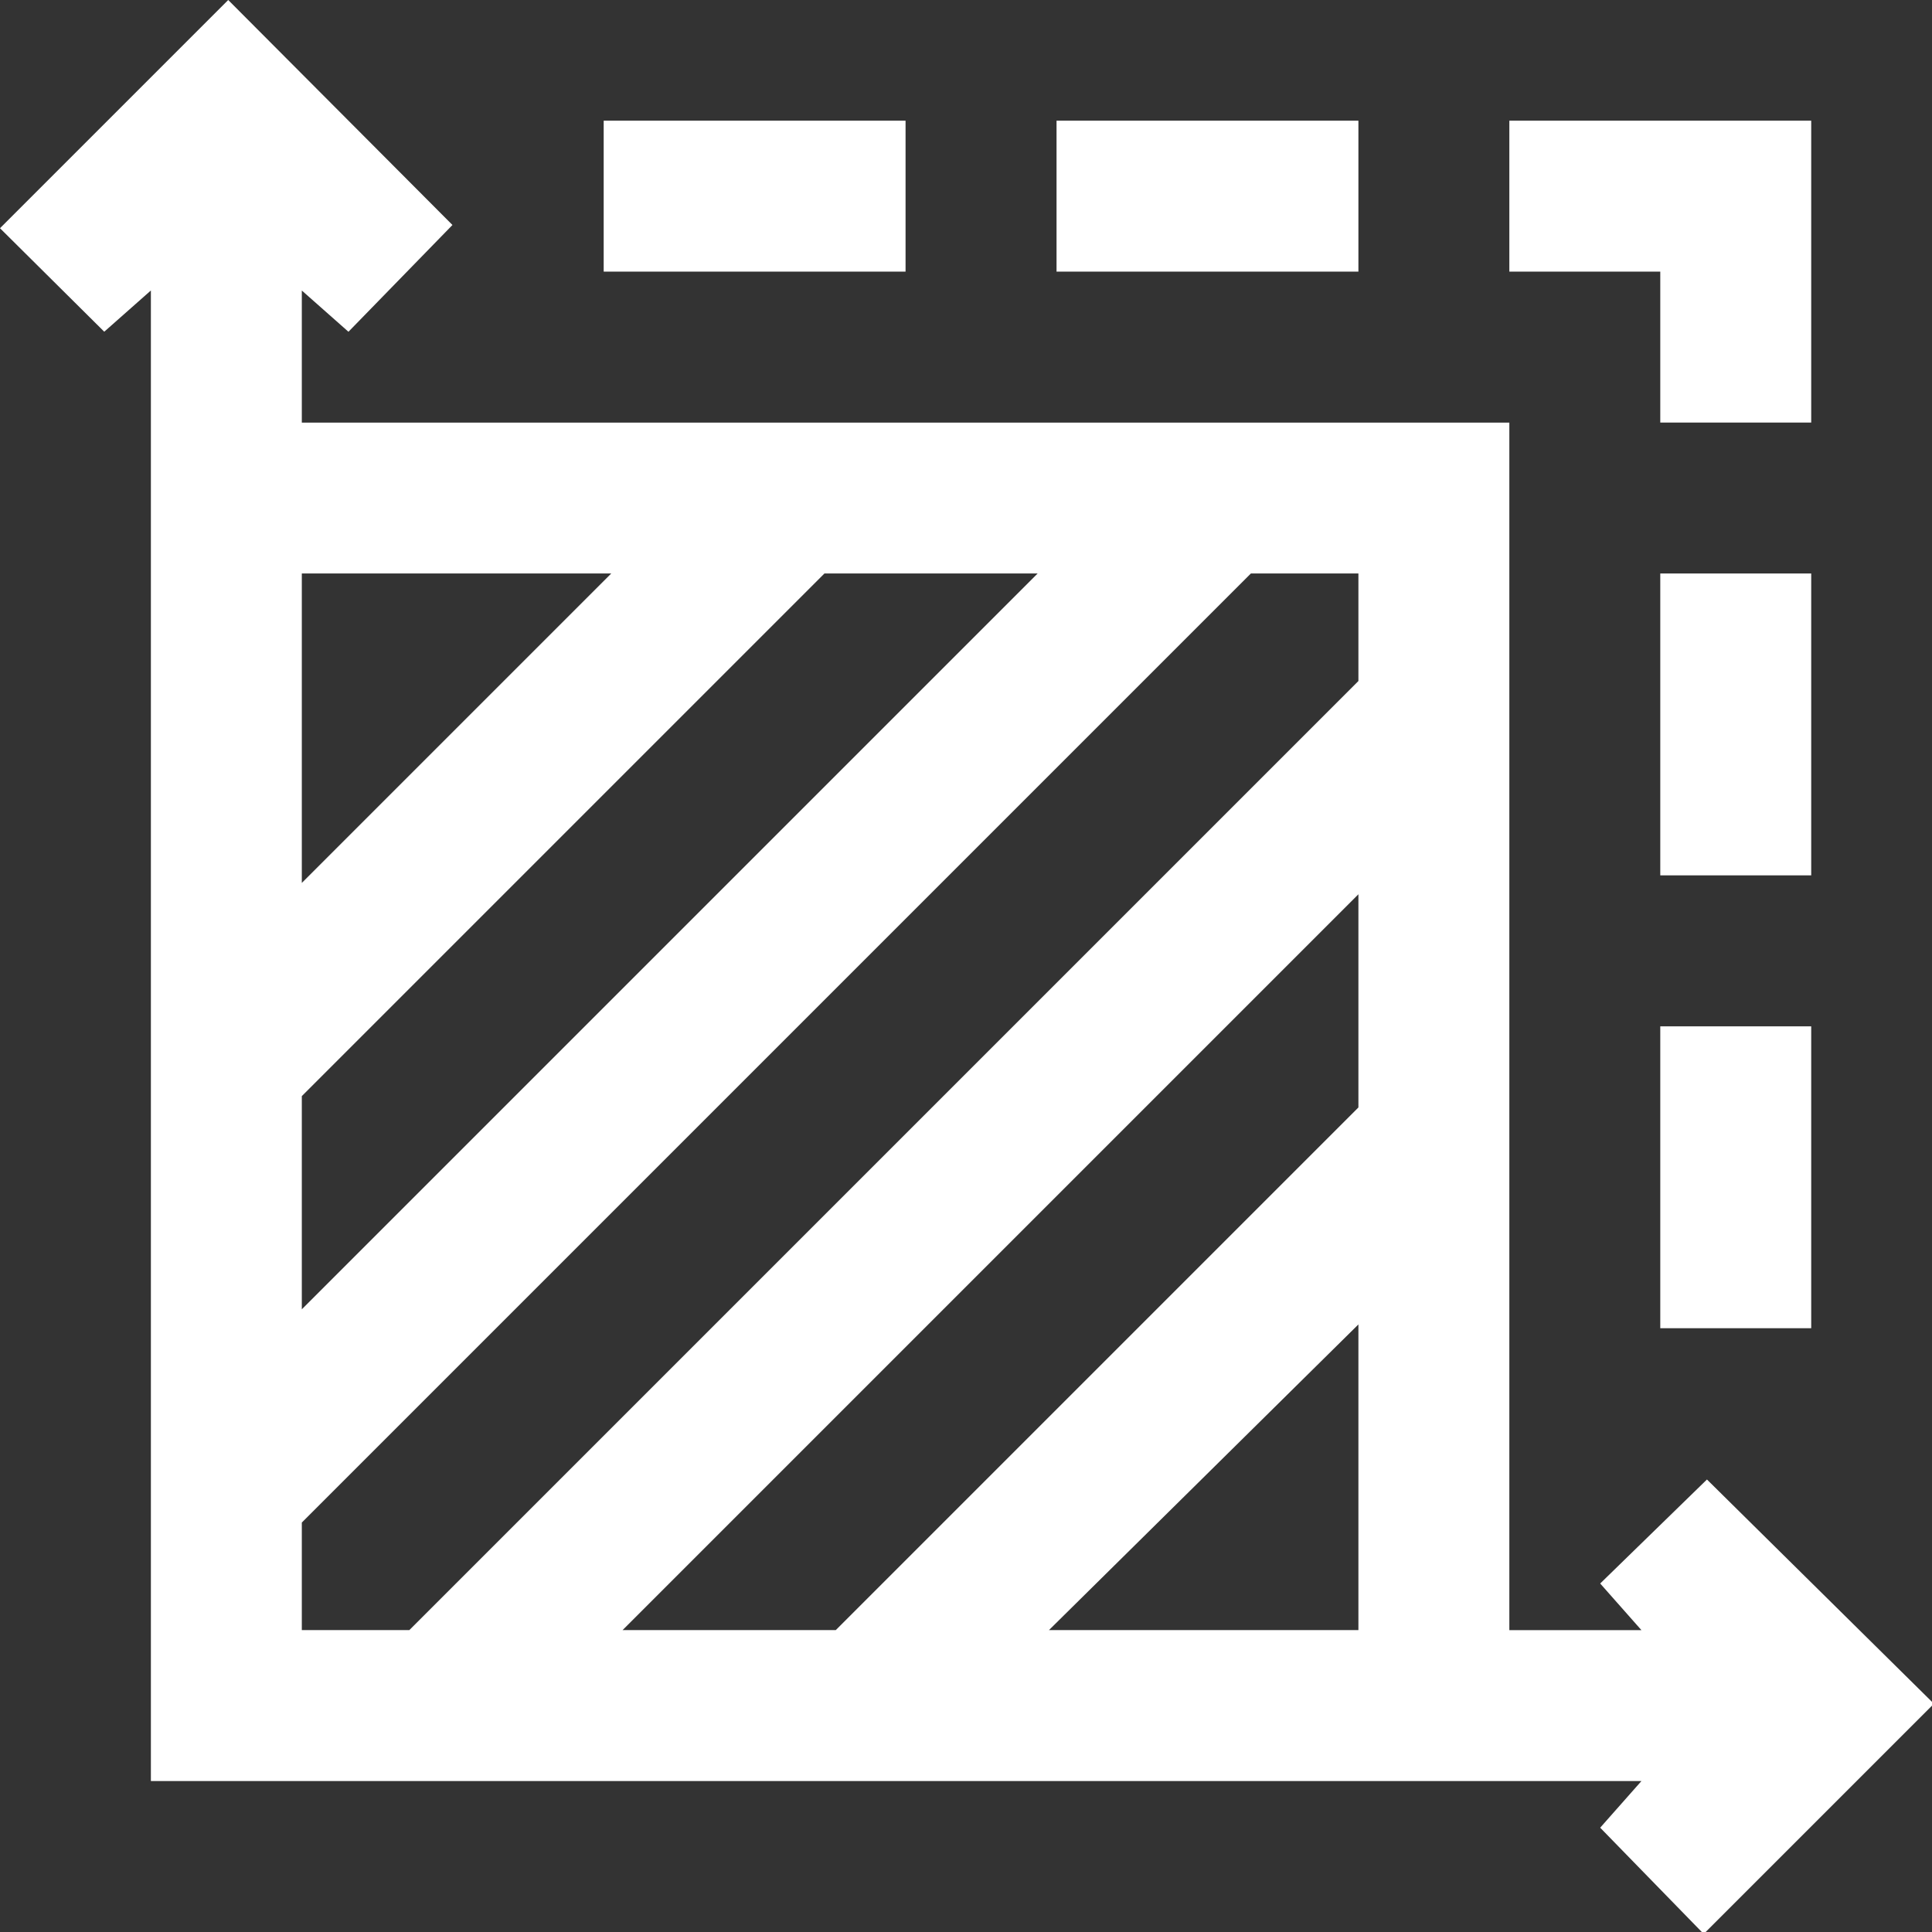
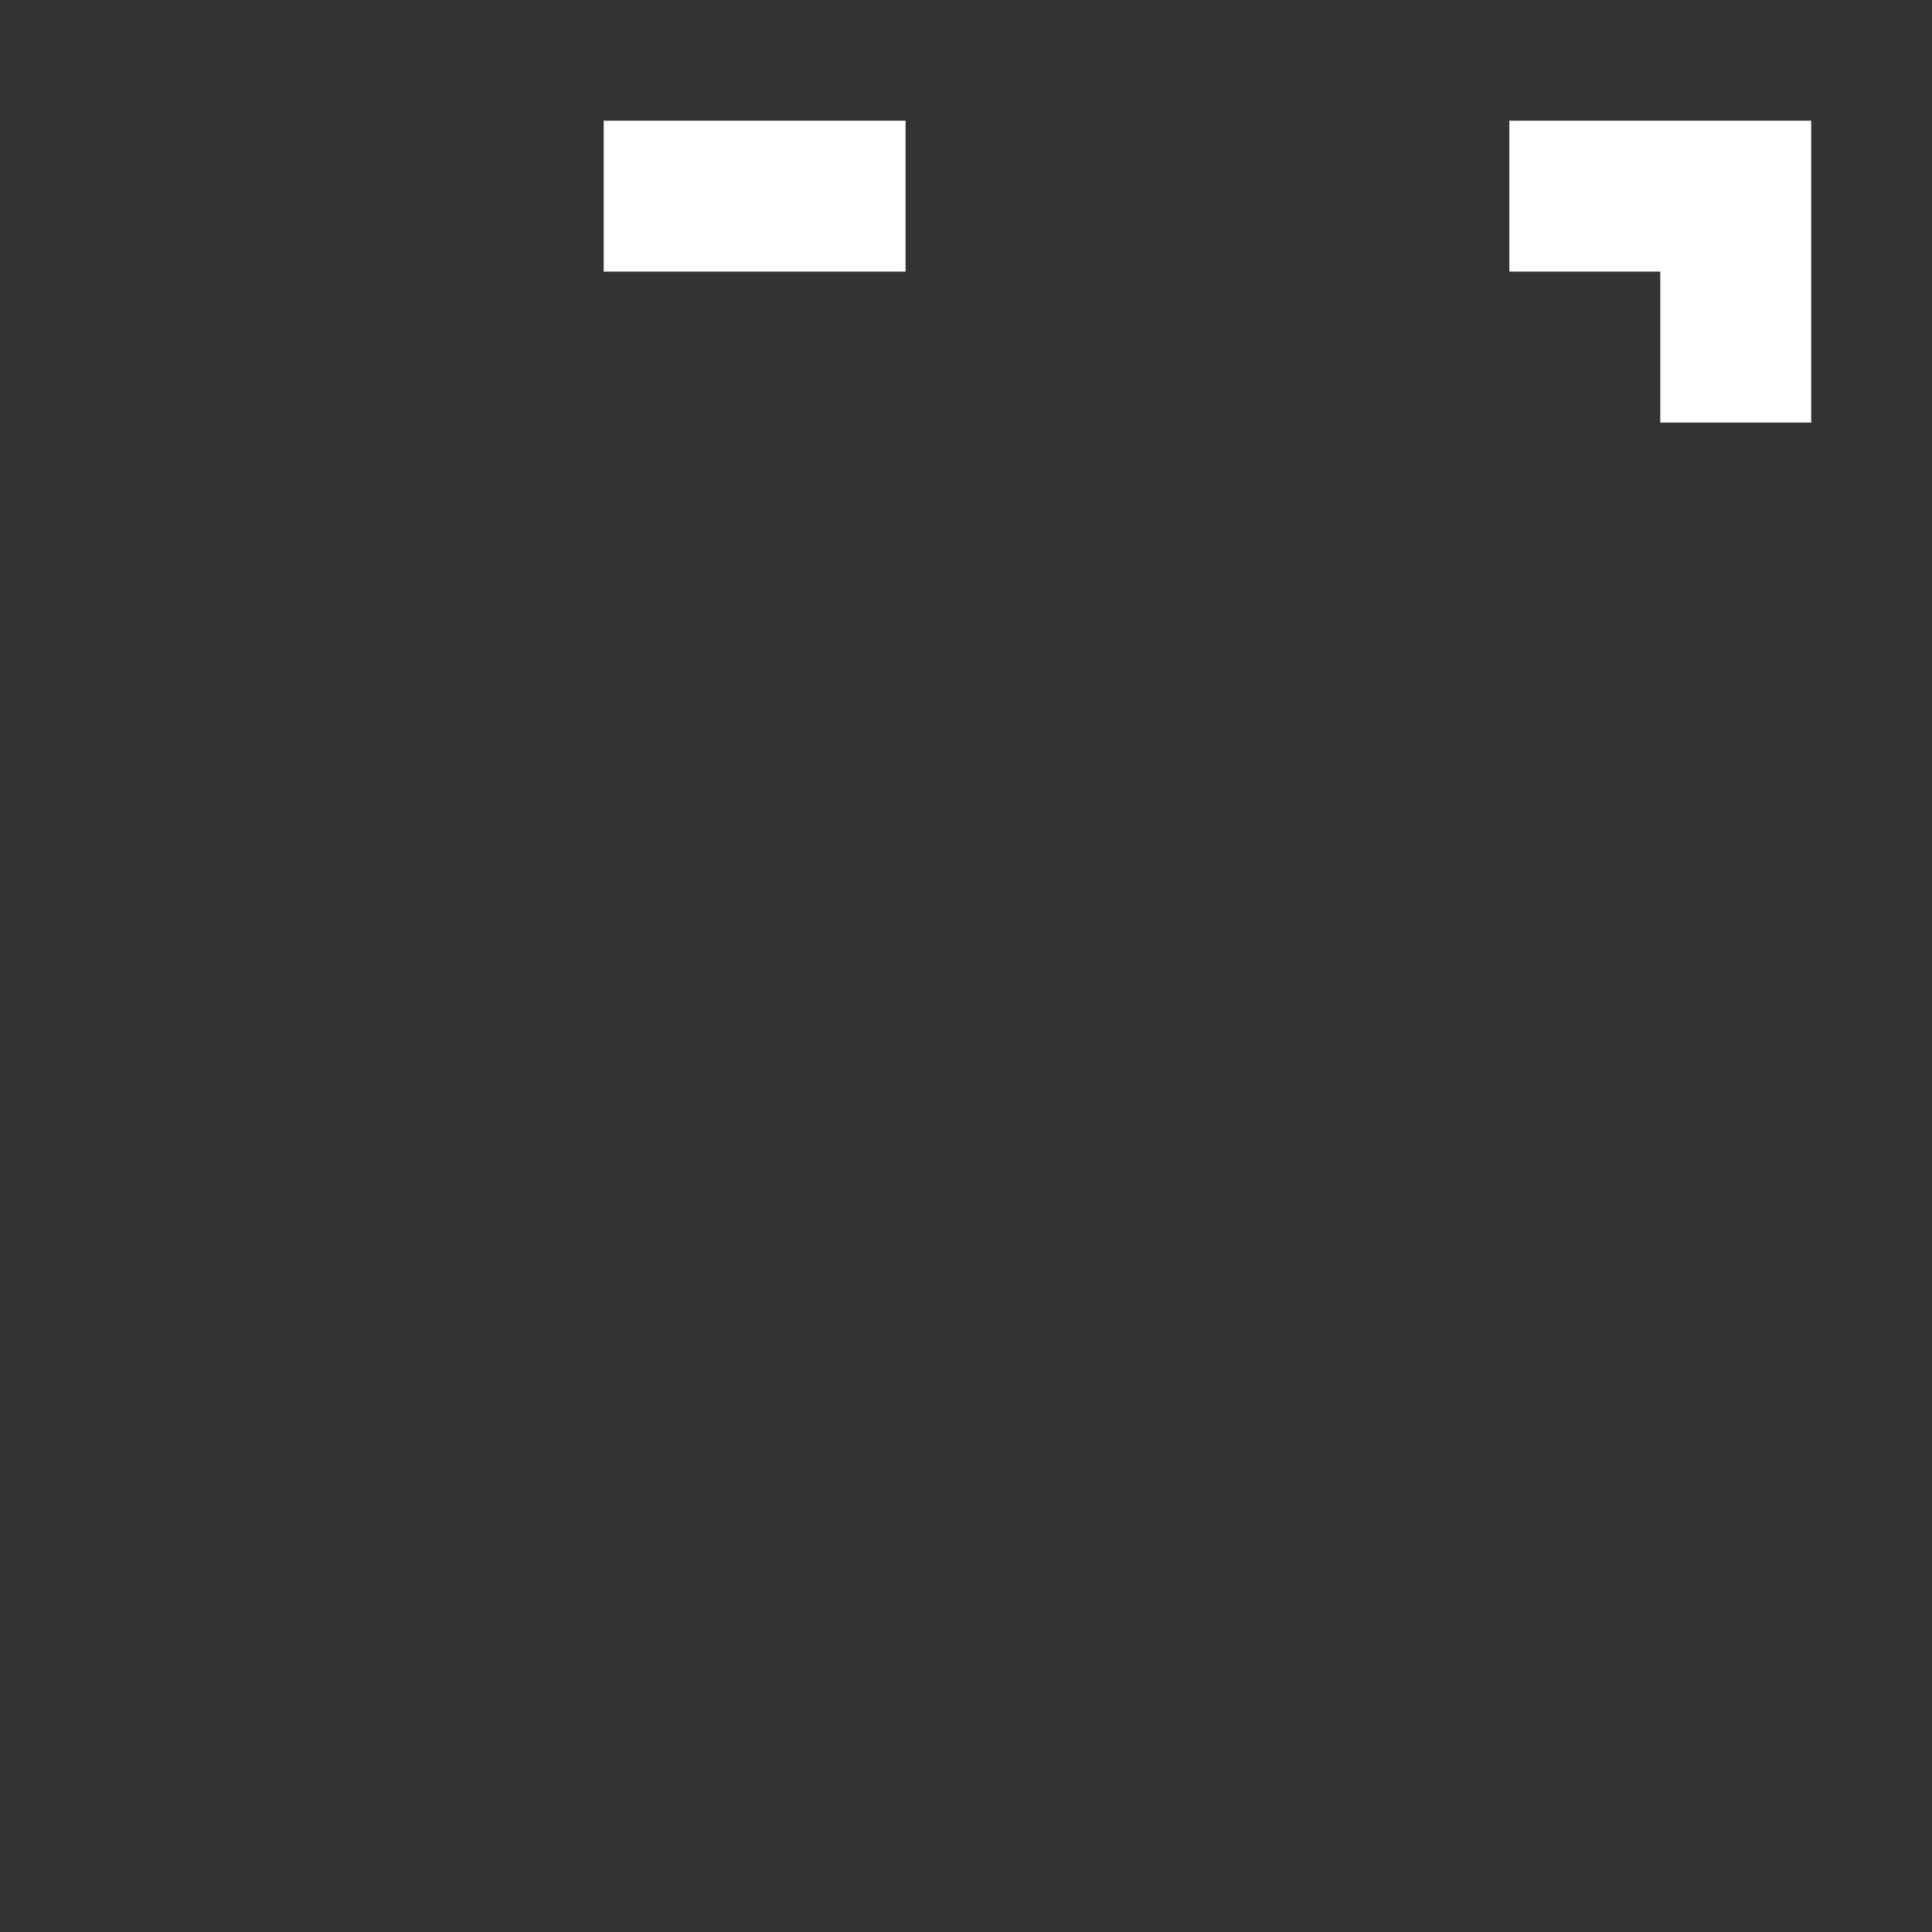
<svg xmlns="http://www.w3.org/2000/svg" id="_Слой_1" viewBox="0 0 383.24 383.24">
  <rect x="0" y="0" width="383.24" height="383.24" fill="#333333" stroke="none" />
  <defs>
    <style>.cls-1{fill:#fff;}</style>
  </defs>
-   <rect class="cls-1" x="329.34" y="113.76" width="29.94" height="59.88" />
-   <rect class="cls-1" x="329.34" y="203.59" width="29.94" height="59.88" />
-   <path class="cls-1" d="M337.58,383.24l-20.16-20.69,8.18-9.25H29.93V57.62l-9.25,8.18L0,45.27,45.27,0l44.48,44.63-20.63,21.18-9.25-8.18v26.2h239.53v239.53h26.2l-8.18-9.25,21.18-20.63,44.64,44.11v.75l-44.91,44.91h-.75ZM121.25,113.76h-61.38v61.38l61.38-61.38ZM205.83,113.76h-42.29l-103.67,103.67v42.29L205.83,113.76ZM269.46,113.76h-21.33L59.87,302.02v21.33h21.33l188.26-188.26v-21.33ZM123.5,323.35h42.29l103.67-103.67v-42.29l-145.96,145.96ZM269.46,262.72l-61.38,60.63h61.38v-60.63Z" />
  <polygon class="cls-1" points="359.28 23.94 359.28 83.82 329.34 83.82 329.34 53.88 299.4 53.88 299.4 23.94 359.28 23.94" />
  <rect class="cls-1" x="119.75" y="23.94" width="59.88" height="29.94" />
-   <rect class="cls-1" x="209.58" y="23.94" width="59.88" height="29.94" />
</svg>